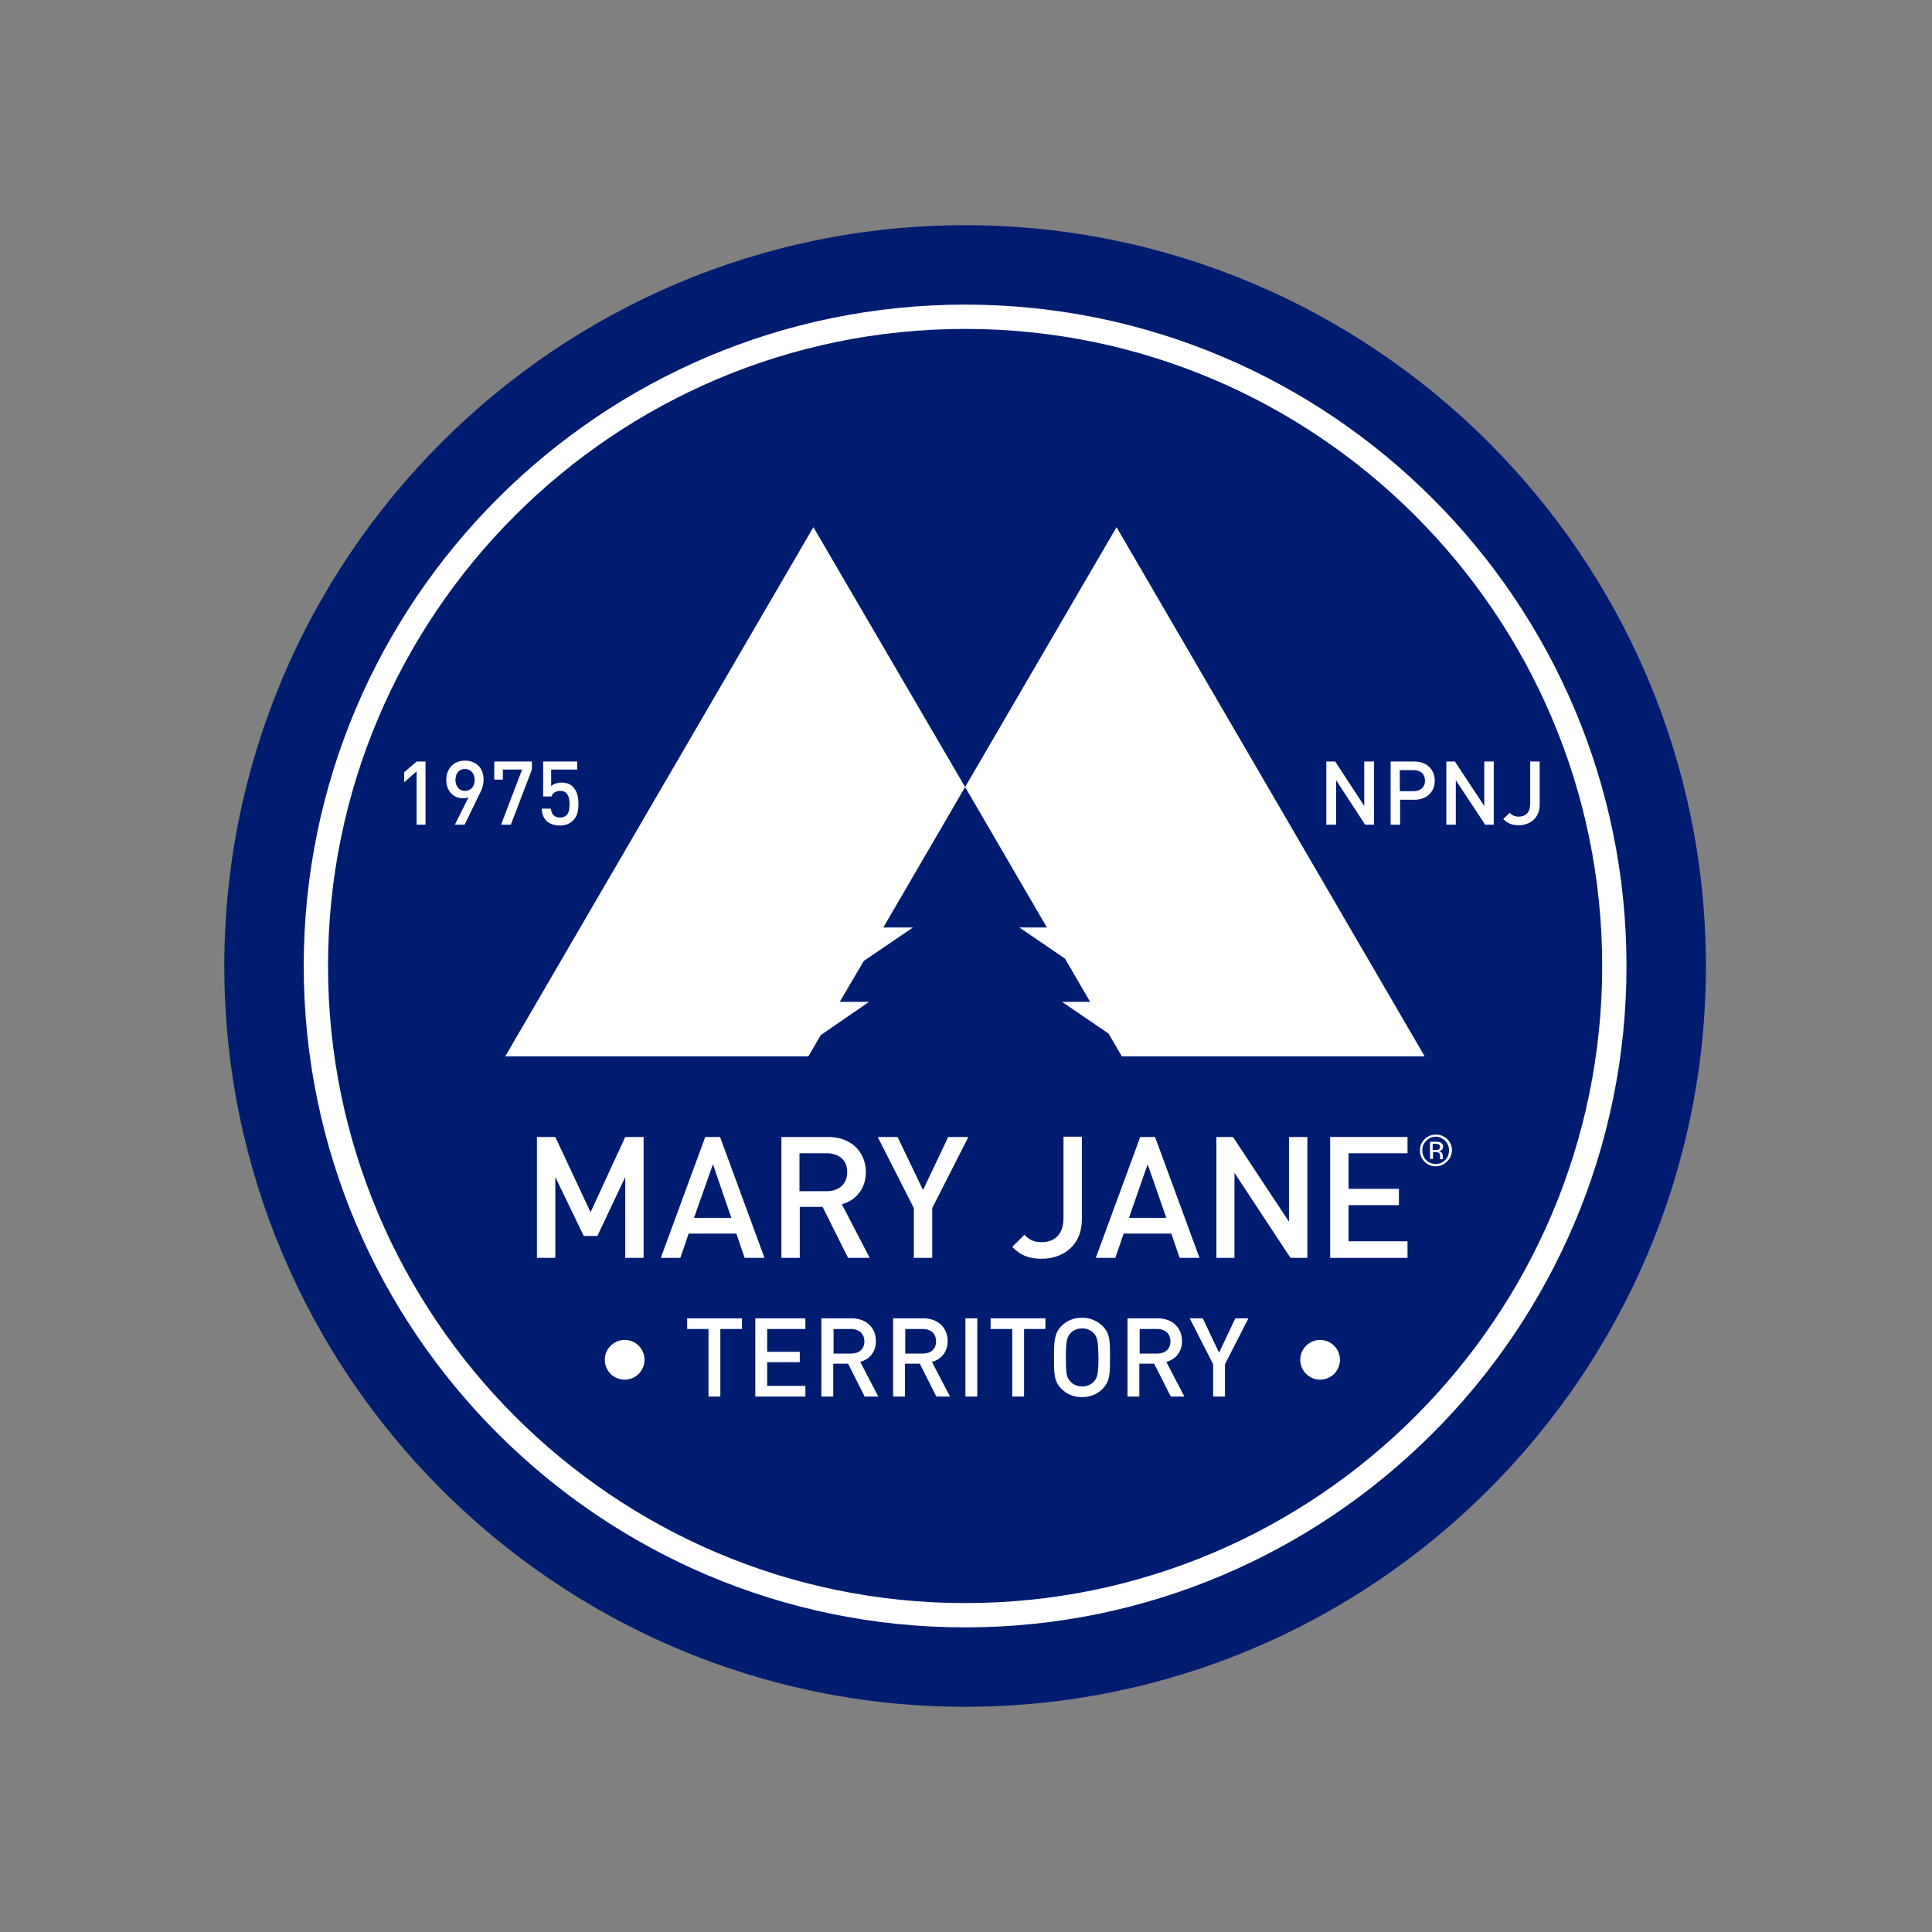
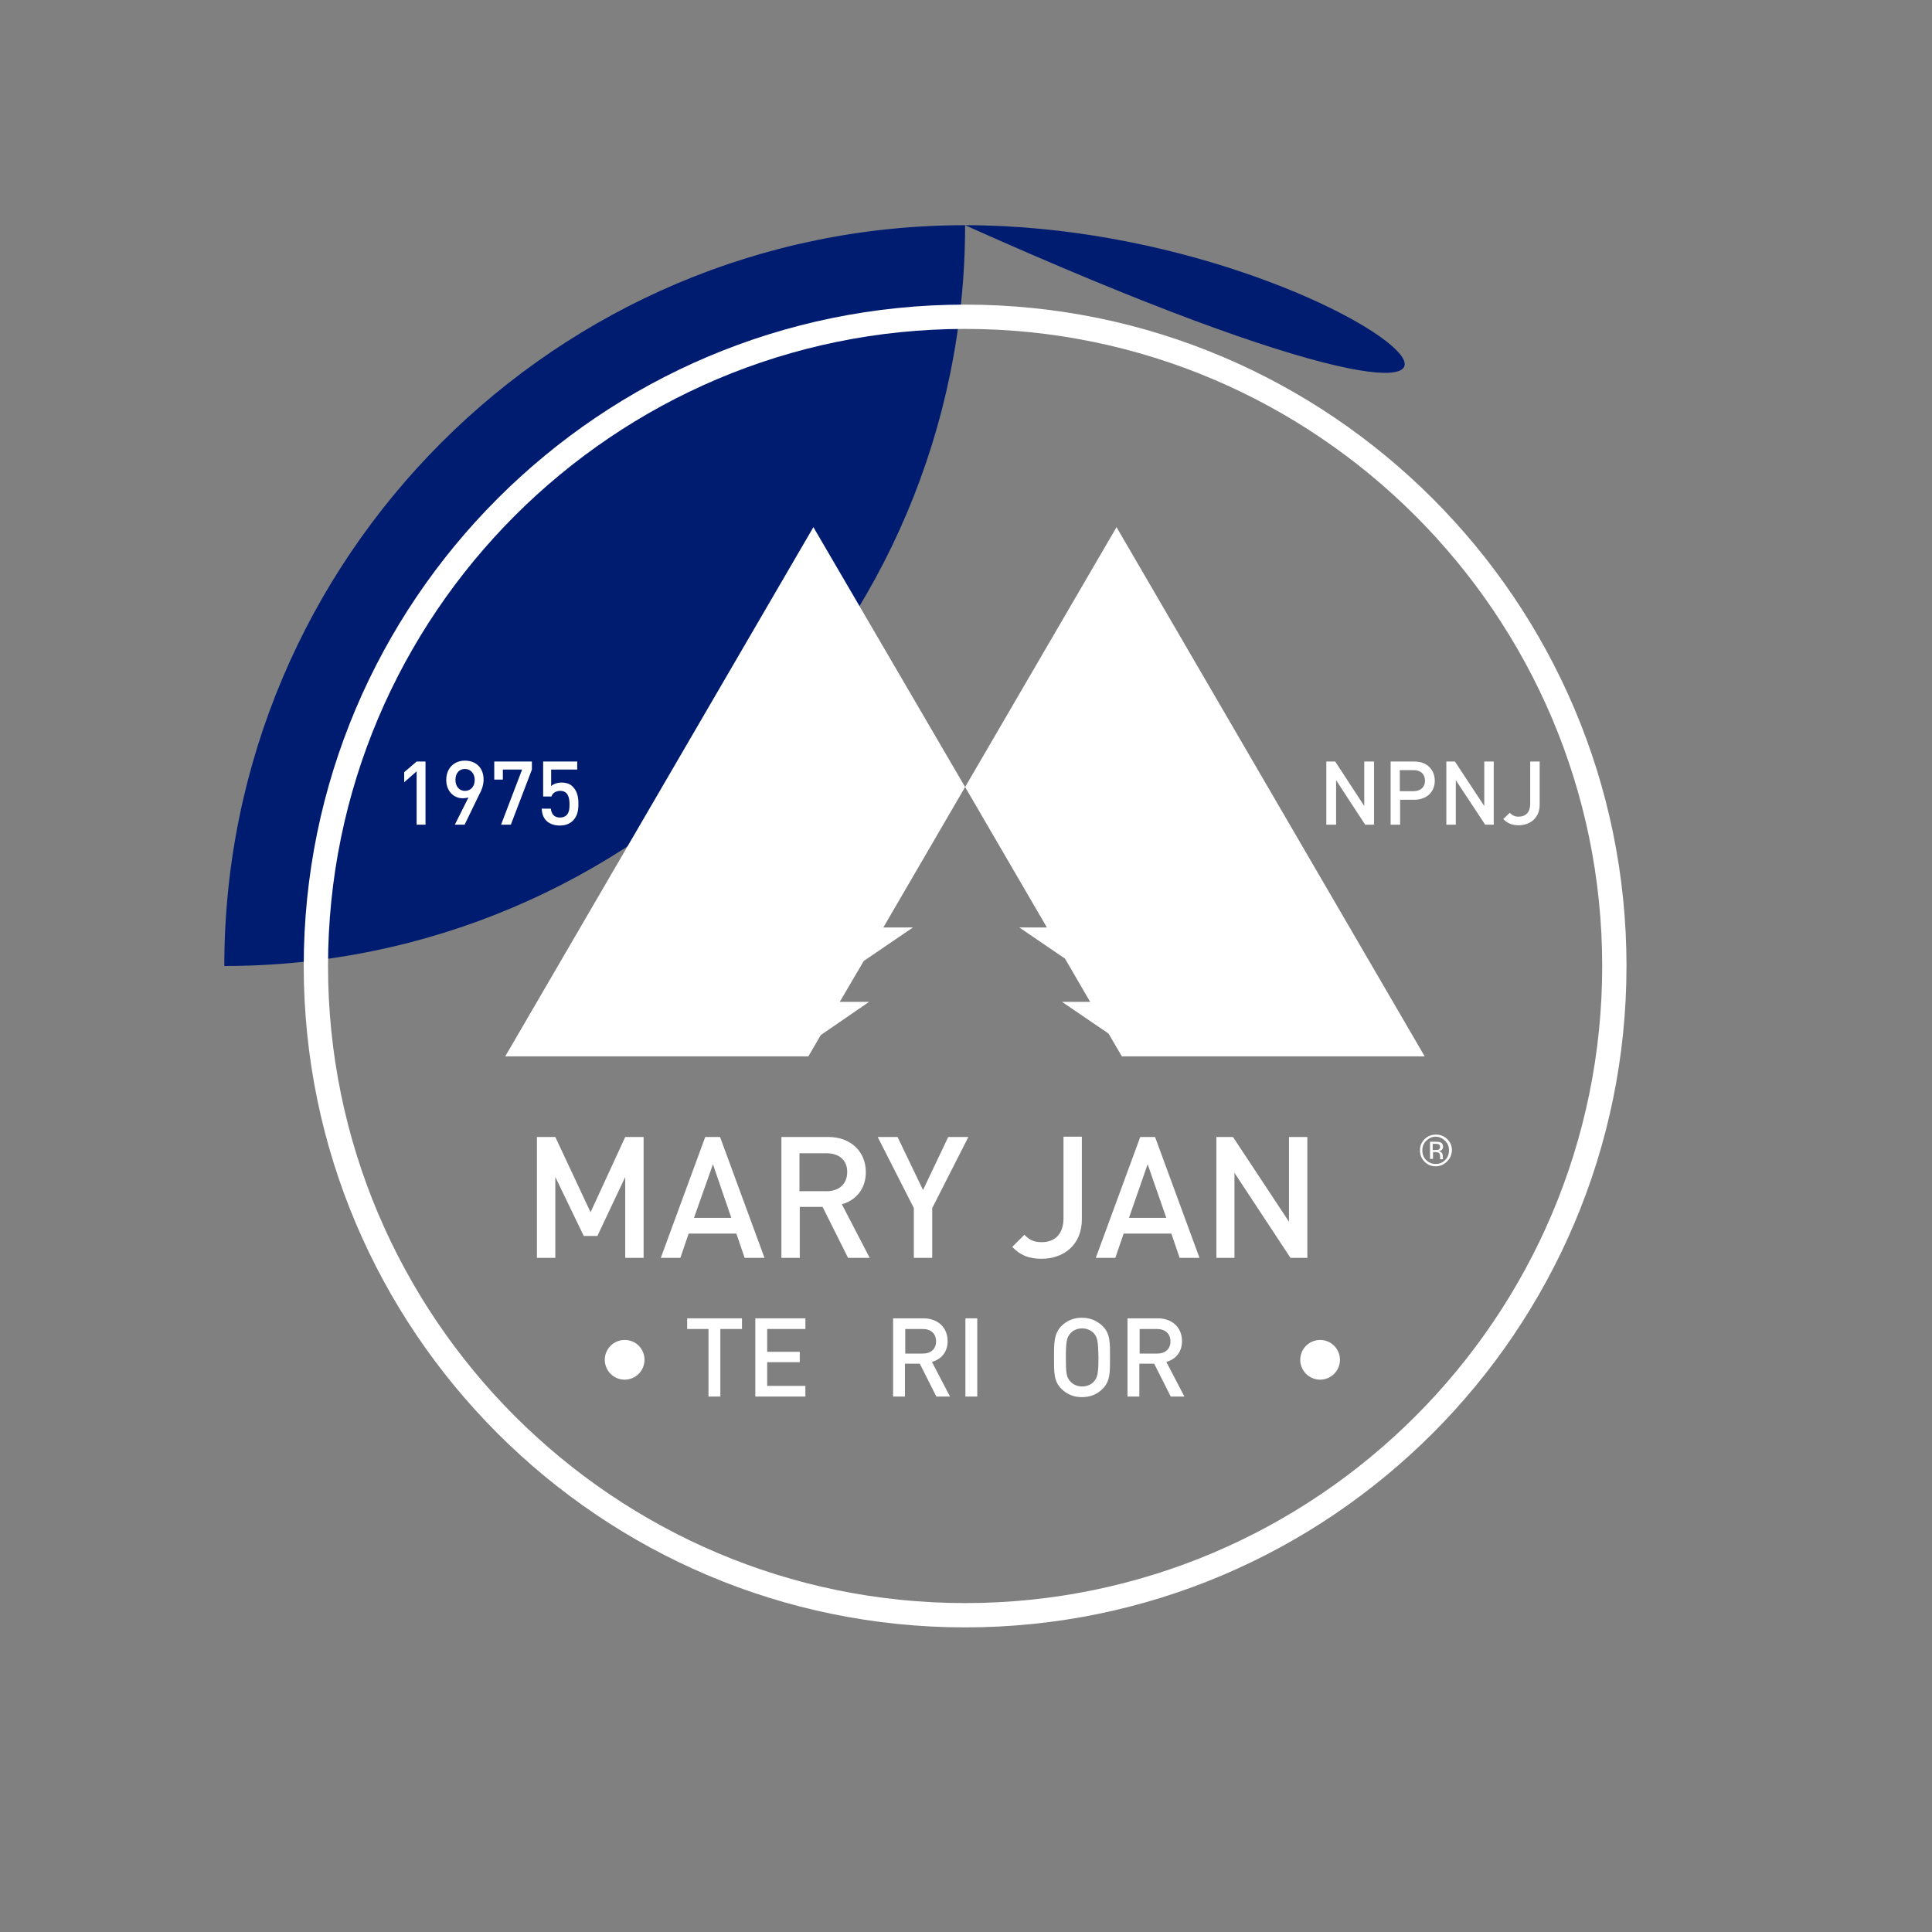
<svg xmlns="http://www.w3.org/2000/svg" version="1.1" id="layer" x="0px" y="0px" viewBox="0 0 652 652" style="enable-background:new 0 0 652 652;" xml:space="preserve">
  <rect x="0" y="0" width="652" height="652" fill="#808080" stroke="none" />
  <style type="text/css"> .st0{fill:#001C71;} .st1{fill:#FFFFFF;} </style>
  <g>
-     <path class="st0" d="M325.7,76c-137.8,0-250,112.1-250,250c0,137.9,112.2,250,250,250c137.8,0,250-112.1,250-250 C575.7,188.1,463.5,76,325.7,76" />
+     <path class="st0" d="M325.7,76c-137.8,0-250,112.1-250,250c137.8,0,250-112.1,250-250 C575.7,188.1,463.5,76,325.7,76" />
    <path class="st1" d="M217.5,458.9c0,3.7-3,6.7-6.7,6.7c-3.7,0-6.7-3-6.7-6.7c0-3.7,3-6.7,6.7-6.7 C214.6,452.2,217.5,455.2,217.5,458.9" />
    <path class="st1" d="M452.2,458.9c0,3.7-3,6.7-6.7,6.7c-3.7,0-6.7-3-6.7-6.7c0-3.7,3-6.7,6.7-6.7 C449.2,452.2,452.2,455.2,452.2,458.9" />
    <polygon class="st1" points="243.1,448.5 243.1,471.3 239.1,471.3 239.1,448.5 231.9,448.5 231.9,444.9 250.4,444.9 250.4,448.5 " />
    <polygon class="st1" points="254.9,471.3 254.9,444.9 271.8,444.9 271.8,448.5 258.9,448.5 258.9,456.2 269.9,456.2 269.9,459.7 258.9,459.7 258.9,467.7 271.8,467.7 271.8,471.3 " />
-     <path class="st1" d="M291.8,471.3l-5.6-11.1h-5v11.1h-4v-26.4h10.2c5,0,8.2,3.2,8.2,7.7c0,3.8-2.3,6.2-5.3,7l6.1,11.7H291.8z M287.2,448.5h-5.9v8.3h5.9c2.7,0,4.5-1.5,4.5-4.1C291.7,450,289.8,448.5,287.2,448.5" />
    <path class="st1" d="M316,471.3l-5.6-11.1h-5v11.1h-4v-26.4h10.2c5,0,8.2,3.2,8.2,7.7c0,3.8-2.3,6.2-5.3,7l6.1,11.7H316z M311.4,448.5h-5.9v8.3h5.9c2.7,0,4.5-1.5,4.5-4.1C315.9,450,314.1,448.5,311.4,448.5" />
    <rect x="325.8" y="444.9" class="st1" width="4" height="26.4" />
-     <polygon class="st1" points="345.6,448.5 345.6,471.3 341.6,471.3 341.6,448.5 334.3,448.5 334.3,444.9 352.8,444.9 352.8,448.5 " />
    <path class="st1" d="M372.1,468.7c-1.8,1.8-4.1,2.8-7,2.8c-2.8,0-5.1-1-6.9-2.8c-2.6-2.6-2.5-5.5-2.5-10.6c0-5.1,0-8,2.5-10.6 c1.8-1.8,4.1-2.8,6.9-2.8c2.8,0,5.1,1,7,2.8c2.6,2.6,2.5,5.5,2.5,10.6C374.6,463.1,374.7,466.1,372.1,468.7 M369.1,449.9 c-0.9-1-2.4-1.6-3.9-1.6c-1.6,0-3,0.6-3.9,1.6c-1.3,1.4-1.6,2.9-1.6,8.2c0,5.3,0.2,6.8,1.6,8.2c0.9,1,2.4,1.6,3.9,1.6 c1.5,0,3-0.6,3.9-1.6c1.3-1.4,1.6-2.9,1.6-8.2C370.6,452.8,370.4,451.3,369.1,449.9" />
    <path class="st1" d="M395.1,471.3l-5.6-11.1h-5v11.1h-4v-26.4h10.2c5,0,8.2,3.2,8.2,7.7c0,3.8-2.3,6.2-5.3,7l6.1,11.7H395.1z M390.5,448.5h-5.9v8.3h5.9c2.7,0,4.5-1.5,4.5-4.1C395,450,393.1,448.5,390.5,448.5" />
-     <polygon class="st1" points="413.4,460.4 413.4,471.3 409.4,471.3 409.4,460.4 401.5,444.9 405.9,444.9 411.4,456.5 416.9,444.9 421.3,444.9 " />
    <polygon class="st1" points="211,424.5 211,397.2 201.6,417.1 197,417.1 187.4,397.2 187.4,424.5 181.2,424.5 181.2,383.7 187.4,383.7 199.3,409.1 211,383.7 217.2,383.7 217.2,424.5 " />
    <path class="st1" d="M251.3,424.5l-2.8-8.2h-16.1l-2.8,8.2H223l15-40.8h5l15,40.8H251.3z M240.6,392.9l-6.4,18.1h12.6L240.6,392.9z " />
    <path class="st1" d="M286.2,424.5l-8.6-17.2h-7.7v17.2h-6.2v-40.8h15.8c7.7,0,12.7,5,12.7,11.9c0,5.8-3.6,9.6-8.1,10.8l9.4,18.1 H286.2z M279,389.2h-9.2V402h9.2c4.1,0,6.9-2.4,6.9-6.4C286,391.6,283.2,389.2,279,389.2" />
    <polygon class="st1" points="314.6,407.7 314.6,424.5 308.4,424.5 308.4,407.7 296.2,383.7 302.9,383.7 311.5,401.6 320,383.7 326.8,383.7 " />
    <path class="st1" d="M351.5,424.8c-4.2,0-7.1-1.1-9.9-4l4.1-4.1c1.4,1.4,2.8,2.5,5.8,2.5c4.6,0,7.4-2.8,7.4-8.1v-27.5h6.2v27.9 C365.1,420.1,359,424.8,351.5,424.8" />
    <path class="st1" d="M398.1,424.5l-2.8-8.2h-16.1l-2.8,8.2h-6.6l15-40.8h5l15,40.8H398.1z M387.3,392.9L381,411h12.6L387.3,392.9z" />
    <polygon class="st1" points="435.5,424.5 416.6,395.8 416.6,424.5 410.5,424.5 410.5,383.7 416.1,383.7 435,412.3 435,383.7 441.2,383.7 441.2,424.5 " />
-     <polygon class="st1" points="448.9,424.5 448.9,383.7 475,383.7 475,389.2 455.1,389.2 455.1,401.2 472.1,401.2 472.1,406.7 455.1,406.7 455.1,418.9 475,418.9 475,424.5 " />
    <polygon class="st1" points="460.7,278.3 450.9,263.3 450.9,278.3 447.6,278.3 447.6,257 450.6,257 460.4,272 460.4,257 463.7,257 463.7,278.3 " />
    <path class="st1" d="M477.3,269.9h-4.8v8.4h-3.2V257h8.1c4.2,0,6.8,2.8,6.8,6.5C484.2,267.2,481.5,269.9,477.3,269.9 M477.1,259.9 h-4.7v7.1h4.7c2.2,0,3.8-1.3,3.8-3.5C480.9,261.2,479.4,259.9,477.1,259.9" />
    <polygon class="st1" points="501.2,278.3 491.3,263.3 491.3,278.3 488.1,278.3 488.1,257 491,257 500.9,272 500.9,257 504.1,257 504.1,278.3 " />
    <path class="st1" d="M512.5,278.5c-2.2,0-3.7-0.6-5.2-2.1l2.2-2.1c0.7,0.7,1.5,1.3,3,1.3c2.4,0,3.9-1.5,3.9-4.3V257h3.2v14.6 C519.6,276,516.4,278.5,512.5,278.5" />
    <polygon class="st1" points="140.6,278.3 140.6,260.3 136.4,264 136.4,260.6 140.6,257 143.6,257 143.6,278.3 " />
    <path class="st1" d="M161.6,268.4l-4.8,9.9h-3.3l4.6-9.2c-0.6,0.2-1.3,0.3-1.9,0.3c-3.1,0-5.6-2.4-5.6-6.2c0-3.9,2.6-6.5,6.3-6.5 c3.7,0,6.3,2.4,6.3,6.4C163.2,264.9,162.6,266.6,161.6,268.4 M156.9,259.5c-1.9,0-3.2,1.4-3.2,3.7c0,2.1,1.2,3.7,3.2,3.7 c1.9,0,3.3-1.4,3.3-3.7C160.2,261,158.8,259.5,156.9,259.5" />
    <polygon class="st1" points="172.4,278.3 169.1,278.3 176.2,259.7 169.7,259.7 169.7,263.1 166.8,263.1 166.8,257 179.5,257 179.5,259.7 " />
    <path class="st1" d="M193.4,276.9c-1,1-2.4,1.7-4.5,1.7c-2,0-3.6-0.7-4.5-1.6c-1.1-1.1-1.5-2.5-1.6-4.1h3.1c0.2,1.9,1.2,3,3.1,3 c0.9,0,1.7-0.3,2.2-0.8c0.9-0.9,1-2.3,1-3.7c0-2.5-0.7-4.5-3.1-4.5c-1.7,0-2.7,0.9-3,1.9h-2.8V257h11.5v2.7H186v5.6 c0.7-0.7,2-1.2,3.5-1.2c1.7,0,3,0.5,3.8,1.4c1.6,1.6,1.9,3.7,1.9,5.7C195.2,273.5,194.9,275.3,193.4,276.9" />
    <polygon class="st1" points="170.5,356.5 272.8,356.5 277,349.3 293.3,338.1 283.4,338.1 291.5,324.3 308.1,313 298.1,313 325.7,265.6 274.5,177.9 " />
    <polygon class="st1" points="376.8,177.9 325.7,265.6 353.3,313 344,313 359.4,323.5 367.9,338.1 358.4,338.1 374.1,348.8 378.6,356.5 480.8,356.5 " />
    <path class="st1" d="M325.7,549.2c-123.1,0-223.2-100.1-223.2-223.2c0-123.1,100.1-223.2,223.2-223.2 c123.1,0,223.2,100.1,223.2,223.2C548.9,449.1,448.7,549.2,325.7,549.2 M325.7,111c-118.6,0-215,96.5-215,215s96.5,215,215,215 c118.6,0,215-96.5,215-215S444.2,111,325.7,111" />
    <path class="st1" d="M488.3,392c-1,1-2.3,1.6-3.8,1.6c-1.5,0-2.7-0.5-3.8-1.6c-1-1-1.5-2.3-1.5-3.8c0-1.5,0.5-2.7,1.6-3.8 c1-1,2.3-1.5,3.8-1.5c1.5,0,2.7,0.5,3.8,1.5c1,1,1.6,2.3,1.6,3.8C489.9,389.7,489.4,391,488.3,392 M481.3,385 c-0.9,0.9-1.3,2-1.3,3.2c0,1.3,0.4,2.4,1.3,3.3c0.9,0.9,2,1.3,3.2,1.3c1.3,0,2.3-0.4,3.2-1.3c0.9-0.9,1.3-2,1.3-3.3 c0-1.3-0.4-2.3-1.3-3.2c-0.9-0.9-2-1.4-3.2-1.4C483.3,383.6,482.2,384.1,481.3,385 M484.5,385.3c0.7,0,1.3,0.1,1.6,0.2 c0.6,0.3,0.9,0.7,0.9,1.5c0,0.5-0.2,0.9-0.6,1.2c-0.2,0.1-0.5,0.2-0.8,0.3c0.5,0.1,0.8,0.3,1,0.6c0.2,0.3,0.3,0.6,0.3,0.9v0.4 c0,0.1,0,0.3,0,0.4c0,0.2,0,0.3,0.1,0.3l0,0.1h-1l0-0.1c0,0,0,0,0-0.1l0-0.2v-0.5c0-0.7-0.2-1.1-0.5-1.3c-0.2-0.1-0.6-0.2-1.1-0.2 h-0.8v2.3h-1v-5.8H484.5z M485.6,386.2c-0.3-0.1-0.7-0.2-1.2-0.2h-0.9v2.1h0.9c0.4,0,0.8,0,1-0.1c0.4-0.2,0.6-0.5,0.6-0.9 C486,386.6,485.8,386.4,485.6,386.2" />
  </g>
</svg>